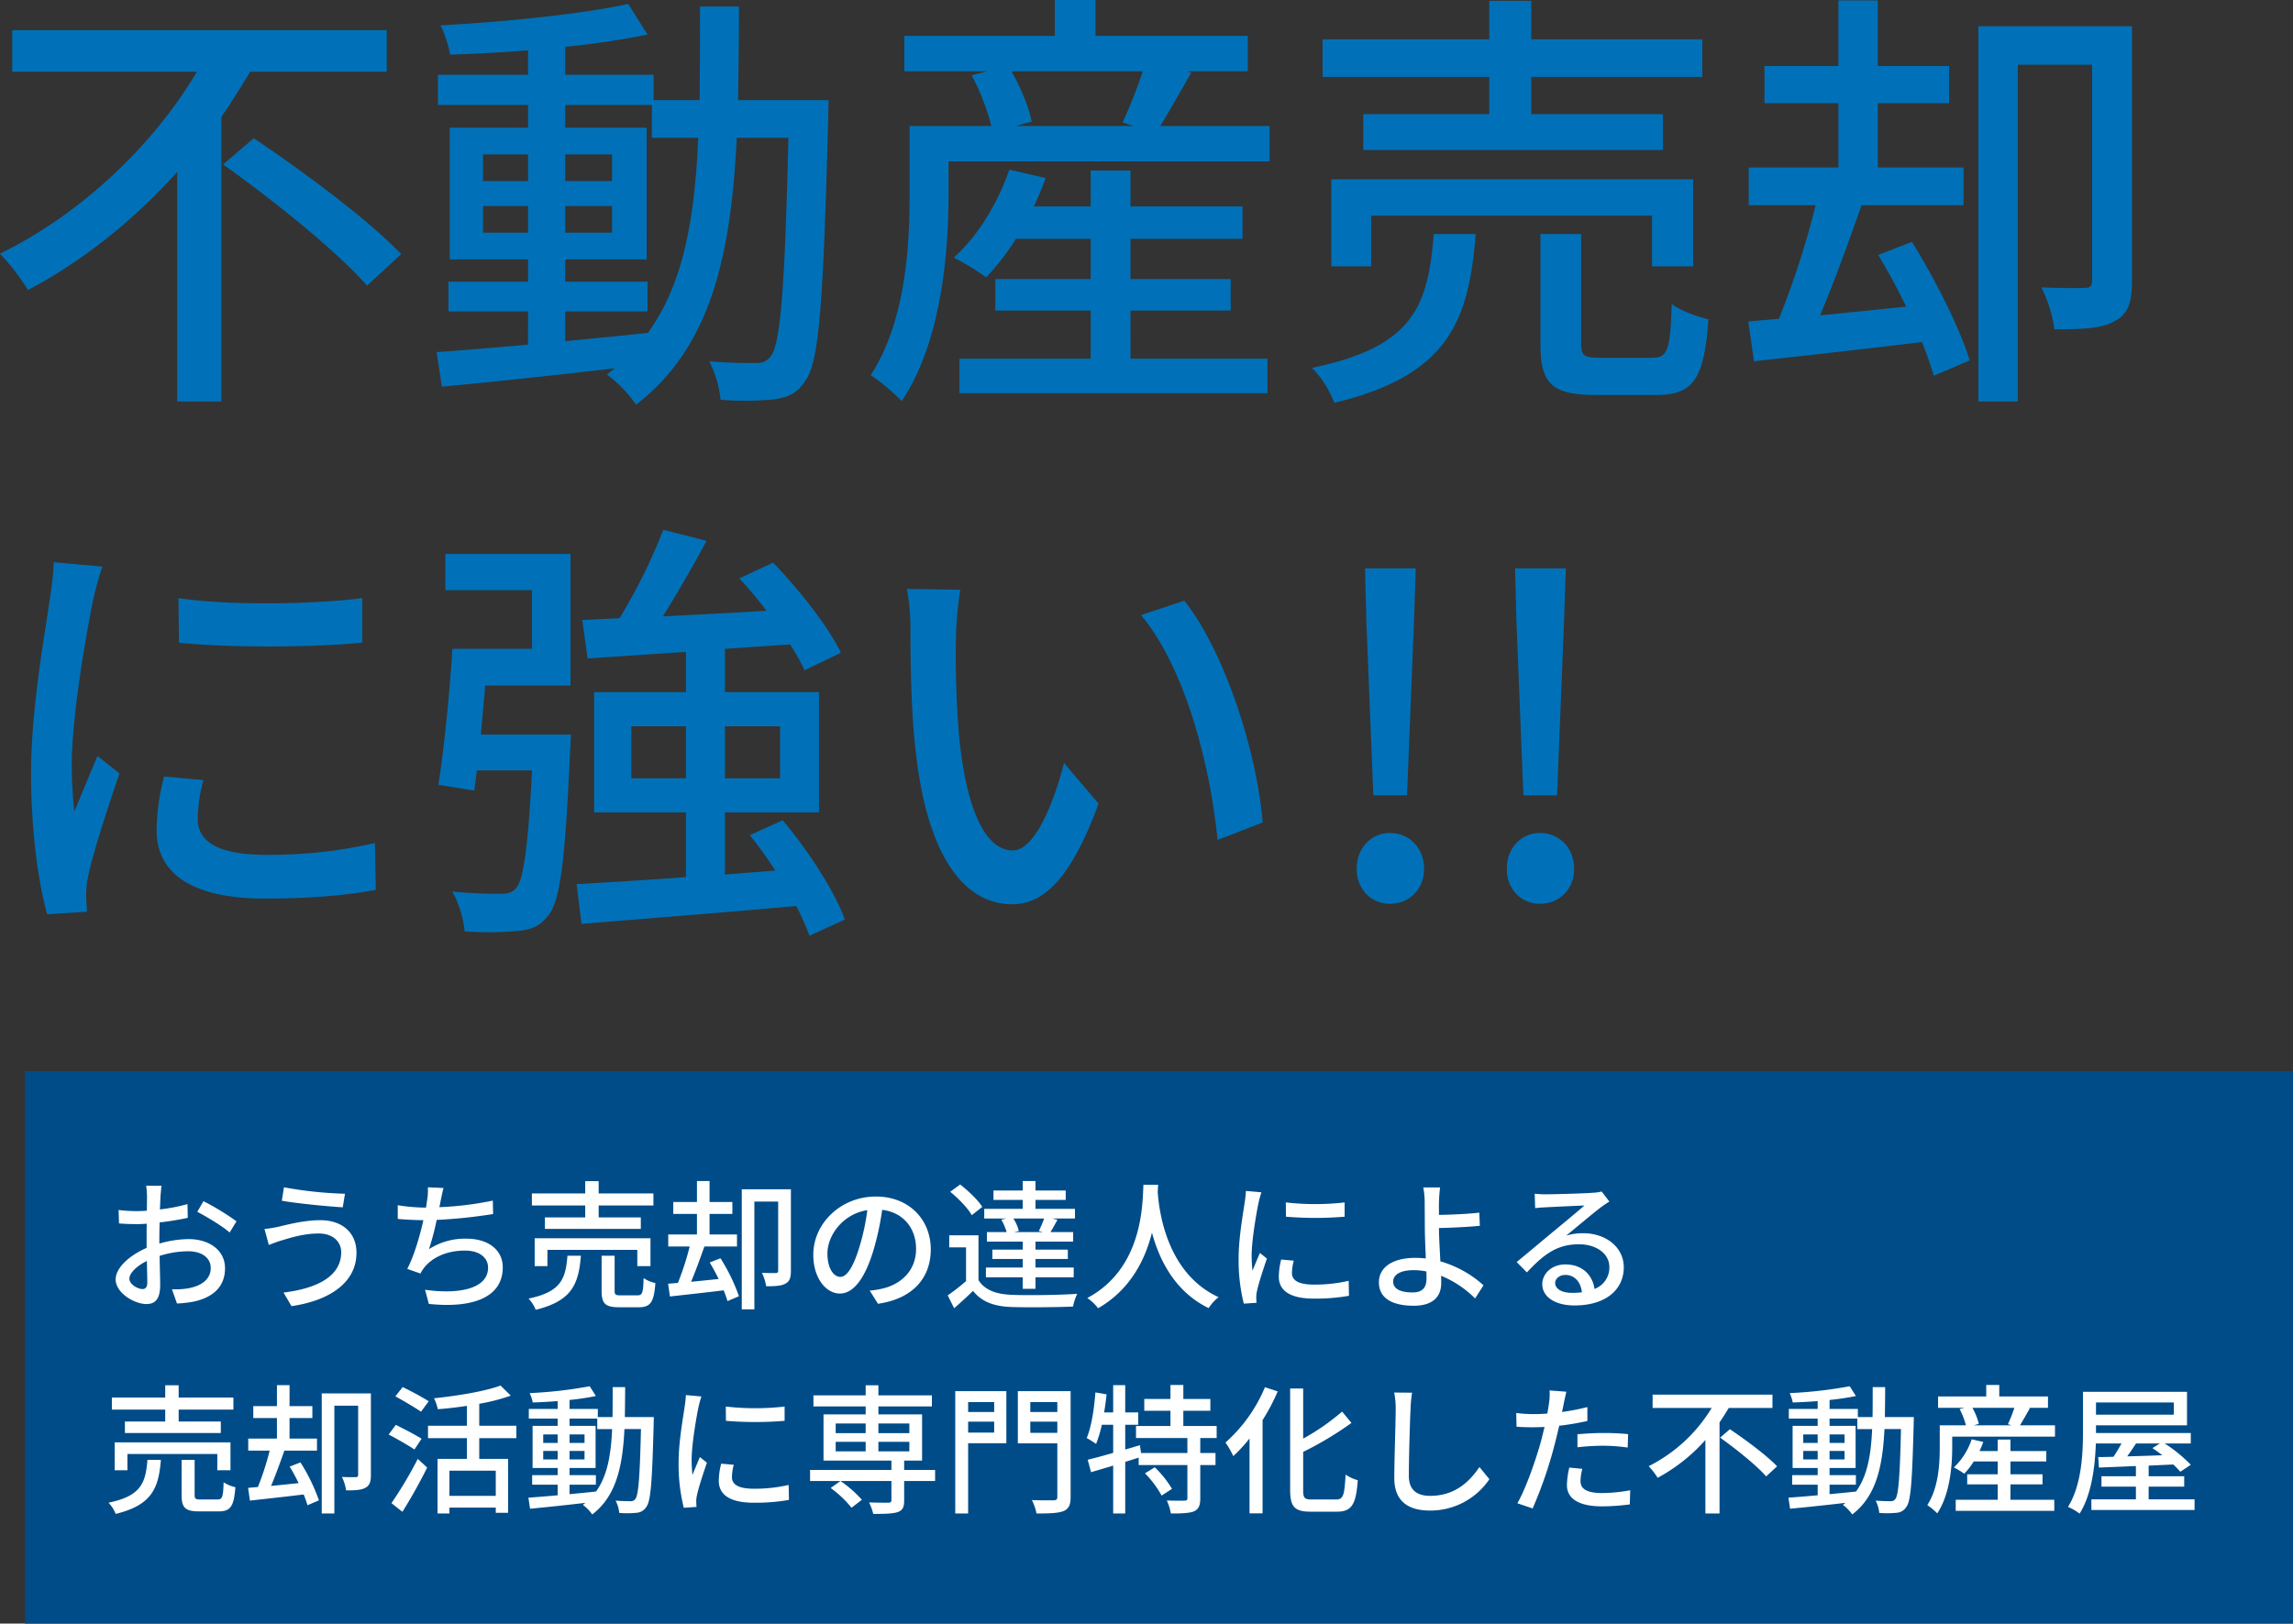
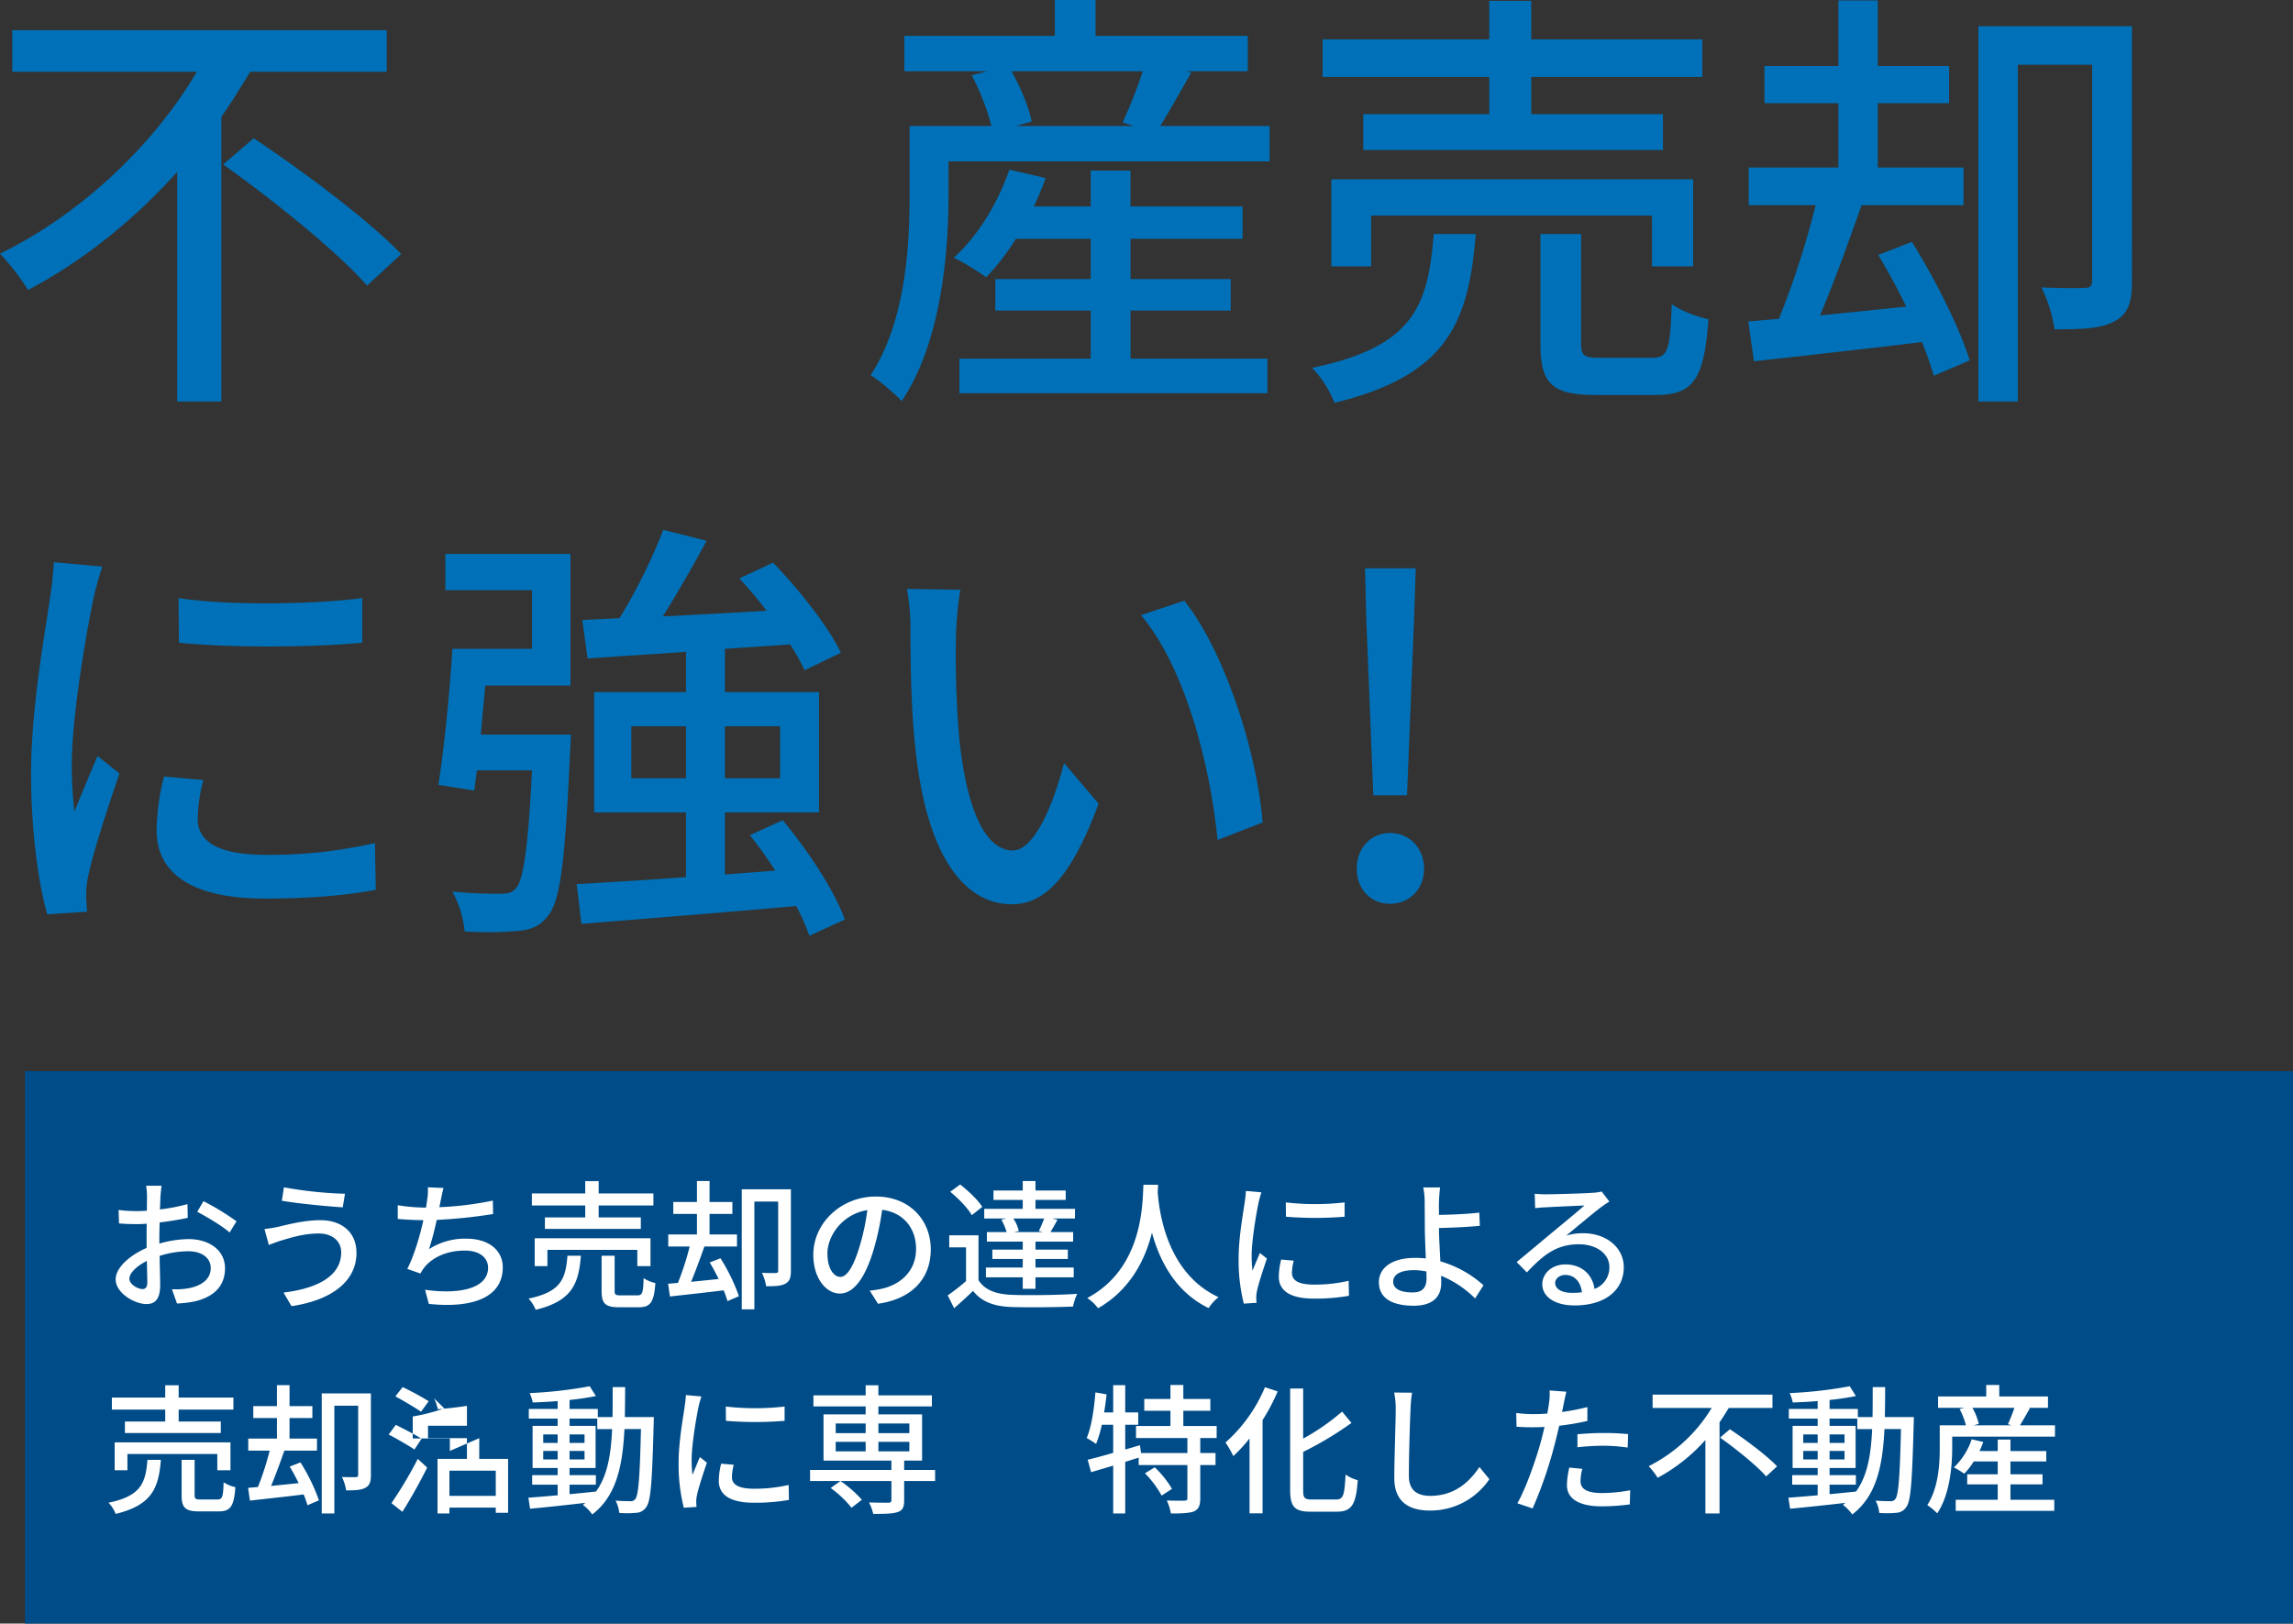
<svg xmlns="http://www.w3.org/2000/svg" width="786.157" height="556.764" viewBox="0 0 786.157 556.764">
  <rect x="0" y="0" width="786.157" height="556.764" fill="#333333" stroke="none" />
  <defs>
    <style>.cls-1{fill:#0071b8;}.cls-2{fill:#004c88;}.cls-3{fill:#fff;}</style>
  </defs>
  <title>アセット 1</title>
  <g id="レイヤー_2" data-name="レイヤー 2">
    <g id="レイヤー_1-2" data-name="レイヤー 1">
      <path class="cls-1" d="M85.797,24.6c-3.15,5.1-6.299,10.35-9.898,15.449v97.646H60.748V58.948C46.35,74.997,28.949,89.247,9.6,99.446A78.507,78.507,0,0,0,0,86.997C28.5,73.047,53.098,49.048,67.498,24.6H4.201v-14.25H132.596v14.25Zm1.199,22.799c16.801,11.249,39.6,28.198,50.549,39.748L125.846,97.946c-10.051-11.55-32.248-29.398-49.348-41.549Z" />
-       <path class="cls-1" d="M284.096,34.349s-.15,4.8-.15,6.45c-1.65,61.947-3,83.246-7.801,89.696-2.85,4.5-5.998,5.699-10.648,6.449a104.969,104.969,0,0,1-18.449.15,36.899,36.899,0,0,0-3.9-13.199c6.9.6,13.049.6,15.75.6,2.549,0,3.9-.45,5.4-2.399,3.299-4.2,4.799-23.249,5.998-74.848H252.596c-1.949,39.898-8.699,71.697-34.498,91.496a46.899,46.899,0,0,0-10.049-10.349,33.418,33.418,0,0,0,2.699-2.101c-21.6,2.55-43.197,4.8-59.248,6.3l-1.799-11.85c8.699-.6,19.498-1.5,31.348-2.55V106.796H153.75V96.597h27.299V88.946H154.201V43.799h26.848V35.999H150.15V25.649h30.898V17.25c-9.148.749-18.299,1.199-26.699,1.499A41.486,41.486,0,0,0,151.051,8.7C173.25,7.5,199.799,4.8,215.398,1.351l6.6,10.499a285.054,285.054,0,0,1-28.199,4.2v9.6h30.299v8.699h15.75c.148-10.199.148-20.849.148-32.099H253.346c0,11.1-.148,21.899-.299,32.099Zm-118.496,27.749h15.449V52.948H165.6Zm15.449,17.699V70.647H165.6v9.149Zm12.75,37.198c9.299-.899,18.898-1.8,28.35-2.85,12.299-16.949,16.049-39.599,17.248-66.897H223.498V35.999H193.799v7.8h27.898V88.946H193.799v7.65h28.199V106.796H193.799Zm16.049-54.897V52.948H193.799v9.149Zm-16.049,8.55v9.149h16.049V70.647Z" />
      <path class="cls-1" d="M435.295,43.198V55.348H325.199v11.55c0,20.1-2.549,50.548-16.049,70.647-2.25-2.4-7.949-7.35-10.65-8.85,12-18.449,13.35-44.099,13.35-61.798V43.198h28.049a81.261,81.261,0,0,0-6.75-17.399l5.4-1.35H310.051V12.3h51.598V0h13.949V12.3h52.197V24.449H406.496l1.949.45c-3.748,6.449-7.498,13.199-10.648,18.299Zm-47.697,79.797h46.947v11.85H328.949V122.995h44.998v-16.499H341.248V95.696h32.699V81.896H348.299a80.46,80.46,0,0,1-10.199,13.2A81.029,81.029,0,0,0,327,88.347c8.25-7.35,15.148-18.749,19.049-30.148l12.449,2.85c-1.199,3.3-2.549,6.6-4.049,9.75h19.498V58.498h13.65v12.3h38.398V81.896H387.598V95.696h34.348v10.8H387.598Zm-40.799-98.546c3.15,5.55,6,12.449,6.9,17.249l-5.4,1.5h40.348l-3.75-1.199a171.226,171.226,0,0,0,6.9-17.55Z" />
      <path class="cls-1" d="M505.949,80.247c-2.4,30.299-9.6,48.448-48.449,57.897a36.333,36.333,0,0,0-7.648-11.999c34.797-7.2,39.748-21.149,41.697-45.898Zm4.648-53.848H453.451V13.5h57.146V.3h14.4V13.5h58.646V26.399H524.998v12.749h45.148v12.3H467.4V39.148h43.197Zm55.799,64.947V73.947H470.1V91.347H456.451V61.498H580.496V91.347Zm0,31.349c5.25,0,6.299-2.25,6.75-18.449,2.85,2.25,8.699,4.35,12.598,5.25-1.498,20.699-5.248,25.948-17.998,25.948H547.047c-15.15,0-18.9-4.05-18.9-17.549V80.247h13.951v37.498c0,4.351,1.049,4.95,6.748,4.95Z" />
      <path class="cls-1" d="M655.498,82.947c7.949,12.749,16.5,29.698,19.799,40.647l-12.299,5.25a121.292,121.292,0,0,0-4.051-11.549c-20.697,2.55-41.697,4.8-57.598,6.6l-1.949-13.649c3.15-.301,6.75-.601,10.5-.9A296.721,296.721,0,0,0,622.5,70.348H599.551V57.448h30.748V35.398H604.951v-12.749h25.348V.15h13.5v22.499h24.449v12.749H643.799v22.05h29.398V70.348H638.25c-4.352,12.299-9.451,26.549-14.25,37.798,9.299-.899,19.35-1.949,29.549-3-3-6.149-6.301-12.299-9.6-17.699ZM730.945,96.296c0,6.9-1.051,11.25-5.85,13.8-4.35,2.55-11.1,2.85-20.699,2.85a48.747,48.747,0,0,0-4.5-14.399c6.75.301,12.9.301,15.15.15,1.648,0,2.248-.75,2.248-2.55V22.199h-25.498V137.694h-13.5V9h52.648Z" />
      <path class="cls-1" d="M31.949,205.699c-2.551,12.3-7.35,40.498-7.35,56.548A148.087,148.087,0,0,0,25.5,278.296c2.549-6.149,5.549-13.499,7.949-19.049l7.5,6c-3.9,11.399-9.15,27.448-10.65,34.948a29.34,29.34,0,0,0-.75,6.899c0,1.5.15,3.75.301,5.55l-13.65.9c-3-10.5-5.549-28.199-5.549-48.448,0-22.349,4.799-47.848,6.449-59.848a108.764,108.764,0,0,0,1.35-12.449l16.65,1.5A107.289,107.289,0,0,0,31.949,205.699Zm35.848,75.147c0,6.749,5.25,12.299,23.4,12.299a161.075,161.075,0,0,0,37.348-4.05l.301,16.05c-9.449,1.8-21.9,3-37.949,3-25.498,0-37.197-8.85-37.197-23.399a76.02,76.02,0,0,1,2.549-18.449l13.5,1.2A52.121,52.121,0,0,0,67.797,280.847Zm56.398-75.747v15.299c-17.1,1.65-45.447,1.8-62.848,0l-.15-15.299C78.447,207.799,108.596,207.199,124.195,205.1Z" />
      <path class="cls-1" d="M195.748,251.897s-.148,4.05-.299,5.85c-1.65,36.898-3.301,51.448-7.65,56.397-2.85,3.601-5.699,4.65-10.199,5.101a118.718,118.718,0,0,1-18.299.149,35.992,35.992,0,0,0-4.201-13.649,155.97,155.97,0,0,0,16.35.75c2.551,0,4.051-.3,5.4-1.8,2.549-2.7,4.199-13.499,5.549-40.498H163.5l-.9,6.899-12.299-1.95c1.949-12.149,3.9-31.799,4.799-46.647h27.299V202.399H152.701V189.95h42.898v45.147h-29.25c-.449,5.55-1.049,11.4-1.5,16.8Zm81.748,68.998a79.454,79.454,0,0,0-4.5-10.2c-26.549,2.399-54.148,4.499-73.648,6.149l-1.648-13.649c10.199-.6,23.248-1.35,37.498-2.399V278.597H203.699v-41.249h31.498V223.549l-33.748,2.25-1.801-13.2,12.75-.6a189.44,189.44,0,0,0,14.998-30.299l14.85,3.75c-4.648,8.699-10.049,17.999-14.998,25.949,11.1-.601,23.248-1.2,35.549-1.95a139.567,139.567,0,0,0-9.301-11.1l11.551-5.399c8.998,9.299,19.049,22.049,23.248,30.898l-12.449,6a69.231,69.231,0,0,0-4.949-8.85l-22.35,1.5v14.849h32.248v41.249h-32.248v21.299l17.248-1.35a147.003,147.003,0,0,0-8.699-12.15l11.25-5.1c8.699,10.35,17.85,24.299,21.299,34.049Zm-42.299-53.999V249.048h-18.75v17.849Zm13.35-17.849v17.849h18.898V249.048Z" />
      <path class="cls-1" d="M327.75,218.449a336.01,336.01,0,0,0,1.049,33.748c2.25,23.549,8.4,39.448,18.449,39.448,7.5,0,14.1-16.349,17.551-29.998l11.85,13.949c-9.451,25.648-18.75,34.498-29.699,34.498-15.15,0-29.1-14.399-33.148-53.848-1.5-13.199-1.65-31.198-1.65-40.198a76.705,76.705,0,0,0-1.201-14.1l18.301.3A122.802,122.802,0,0,0,327.75,218.449ZM432.895,282.046l-15.449,6c-2.549-25.799-11.1-59.098-26.248-77.097l14.85-4.95C419.846,223.398,430.945,257.747,432.895,282.046Z" />
      <path class="cls-1" d="M465.15,297.945c0-7.199,4.949-12.299,11.4-12.299,6.6,0,11.699,5.1,11.699,12.299,0,7.05-5.1,12-11.699,12C470.1,309.945,465.15,304.995,465.15,297.945Zm3.299-85.196L468,194.899h17.4l-.602,17.85-2.398,59.997H470.85Z" />
-       <path class="cls-1" d="M516.598,297.945c0-7.199,4.951-12.299,11.4-12.299,6.6,0,11.699,5.1,11.699,12.299,0,7.05-5.1,12-11.699,12C521.549,309.945,516.598,304.995,516.598,297.945Zm3.301-85.196-.449-17.85h17.398l-.6,17.85-2.4,59.997H522.299Z" />
      <rect class="cls-2" x="8.549" y="367.333" width="777.608" height="189.431" />
      <path class="cls-3" d="M55.016,410.326c-.048,1.152-.097,2.688-.192,4.417a60.318,60.318,0,0,0,9.457-1.824l.096,4.704c-2.784.624-6.336,1.2-9.648,1.584-.048,1.92-.097,3.841-.097,5.568v1.681a37.473,37.473,0,0,1,9.985-1.536c7.152,0,12.529,3.84,12.529,9.984,0,5.713-3.312,9.697-10.369,11.377a37.342,37.342,0,0,1-6.097.721L58.951,442.105a25.342,25.342,0,0,0,5.761-.336c4.032-.769,7.537-2.881,7.537-6.913,0-3.696-3.312-5.761-7.681-5.761a32.483,32.483,0,0,0-9.841,1.584c.048,3.984.191,8.018.191,9.938,0,5.088-1.872,6.576-4.704,6.576-4.177,0-10.561-3.84-10.561-8.448,0-4.081,4.944-8.353,10.608-10.801v-2.977c0-1.681,0-3.505.048-5.328q-1.8.144-3.168.144c-2.928,0-4.752-.096-6.337-.24l-.144-4.608a48.51,48.51,0,0,0,6.385.384q1.512,0,3.312-.144c0-2.16.048-3.889.048-4.752a31.308,31.308,0,0,0-.288-3.793h5.28C55.255,407.541,55.111,409.173,55.016,410.326Zm-6.145,31.731c.96,0,1.632-.624,1.632-2.209,0-1.536-.096-4.32-.144-7.44-3.505,1.729-6.001,4.177-6.001,6.097S47.238,442.057,48.871,442.057ZM81.082,418.823l-2.353,3.84c-2.305-2.111-8.064-5.521-11.089-7.104l2.112-3.648A86.051,86.051,0,0,1,81.082,418.823Z" />
      <path class="cls-3" d="M109.304,423c-5.473,0-10.177,1.632-12.865,2.399-1.439.433-3.024,1.057-4.272,1.536l-1.487-5.473a42.431,42.431,0,0,0,4.752-.768c3.456-.816,8.881-2.256,14.449-2.256,7.152,0,12.337,4.032,12.337,11.185,0,10.321-9.408,16.417-22.273,18.29L97.207,443.256c11.761-1.439,19.777-5.712,19.777-13.825C116.984,425.735,114.057,423,109.304,423Zm8.977-13.634-.768,4.656c-5.425-.336-15.409-1.296-20.882-2.256l.72-4.608A136.141,136.141,0,0,0,118.28,409.366Z" />
      <path class="cls-3" d="M151.063,411.814q-.144.936-.433,2.16a111.882,111.882,0,0,0,18.338-2.256l.096,4.608a176.251,176.251,0,0,1-19.346,2.016,93.051,93.051,0,0,1-2.64,10.033,22.675,22.675,0,0,1,12.817-3.601c7.681,0,12.48,3.984,12.48,9.841,0,10.321-10.32,14.113-25.346,12.529l-1.297-4.849c10.897,1.584,21.603-.048,21.603-7.584,0-3.265-2.736-5.856-7.969-5.856-5.616,0-10.753,1.968-13.825,5.712a13.941,13.941,0,0,0-1.393,2.16l-4.512-1.584c2.399-4.656,4.32-11.329,5.521-16.705-3.169-.049-6.145-.192-8.785-.433v-4.704a60.731,60.731,0,0,0,9.457.816h.24c.144-1.009.288-1.921.384-2.641a19.69,19.69,0,0,0,.24-4.32l5.376.24C151.64,408.837,151.399,410.422,151.063,411.814Z" />
      <path class="cls-3" d="M199.159,430.631c-.768,9.697-3.072,15.506-15.505,18.53a11.646,11.646,0,0,0-2.448-3.841c11.137-2.304,12.721-6.769,13.345-14.689Zm1.488-17.233h-18.29V409.27h18.29v-4.225h4.608V409.27h18.77V413.398H205.256V417.479h14.449v3.936H186.822V417.479h13.825Zm17.857,20.786v-5.568H187.687v5.568h-4.368v-9.553h39.699v9.553Zm0,10.033c1.681,0,2.017-.721,2.16-5.905a12.127,12.127,0,0,0,4.032,1.681c-.479,6.624-1.68,8.305-5.76,8.305h-6.625c-4.849,0-6.049-1.296-6.049-5.616v-12.05h4.465v12.001c0,1.393.336,1.585,2.16,1.585Z" />
      <path class="cls-3" d="M247.016,431.496a64.23,64.23,0,0,1,6.336,13.01l-3.936,1.68a38.802,38.802,0,0,0-1.297-3.696c-6.624.816-13.345,1.536-18.434,2.112l-.624-4.368c1.009-.097,2.16-.192,3.36-.288a94.937,94.937,0,0,0,4.032-12.481h-7.345v-4.128h9.841v-7.057h-8.112v-4.081h8.112v-7.2h4.321v7.2h7.824v4.081h-7.824v7.057h9.408v4.128H241.495c-1.393,3.937-3.024,8.497-4.561,12.097,2.977-.288,6.192-.624,9.457-.96-.96-1.968-2.017-3.937-3.072-5.664Zm24.146,4.272c0,2.208-.336,3.601-1.872,4.416-1.392.816-3.552.912-6.624.912a15.62,15.62,0,0,0-1.44-4.608c2.16.097,4.128.097,4.849.049.527,0,.72-.24.72-.816v-23.666h-8.16v36.963h-4.321v-41.188h16.85Z" />
      <path class="cls-3" d="M301.016,447.097l-2.832-4.513a29.609,29.609,0,0,0,4.272-.672c6.145-1.392,11.617-5.904,11.617-13.633,0-6.961-4.225-12.481-11.617-13.394a95.644,95.644,0,0,1-2.88,13.489c-2.881,9.793-6.865,15.218-11.617,15.218-4.753,0-9.121-5.281-9.121-13.298,0-10.753,9.409-19.97,21.458-19.97,11.521,0,18.817,8.064,18.817,18.098C319.113,438.504,312.681,445.416,301.016,447.097Zm-12.913-9.217c2.16,0,4.417-3.12,6.625-10.513a76.446,76.446,0,0,0,2.64-12.386c-8.641,1.393-13.681,8.881-13.681,14.834C283.687,435.336,286.038,437.88,288.103,437.88Z" />
      <path class="cls-3" d="M335.479,438.985c2.064,3.312,5.856,4.8,11.186,5.04,5.424.24,16.561.096,22.657-.336a19.434,19.434,0,0,0-1.439,4.368c-5.521.24-15.697.336-21.267.145-5.952-.24-10.08-1.824-13.009-5.521-2.017,1.968-4.128,3.888-6.48,5.952l-2.208-4.416a66.402,66.402,0,0,0,6.288-4.896V427.751h-5.761v-4.128h10.033Zm-2.304-22.274c-1.345-2.4-4.561-5.713-7.393-8.017l3.408-2.496c2.784,2.16,6.145,5.328,7.584,7.681Zm11.856,1.152h-7.584v-3.312h13.201V411.478H340.615v-3.216h10.033v-3.265h4.368v3.265h10.368V411.478H355.017v3.072h13.537v3.312h-7.776l1.775.432c-.864,1.584-1.68,3.072-2.4,4.225h7.777v3.265H355.017V428.519h11.089v3.217H355.017v2.928h13.104v3.36H355.017v3.937h-4.368v-3.937h-12.626v-3.36h12.626v-2.928h-10.417V428.519h10.417v-2.735H338.359V422.519h6.769a20.1,20.1,0,0,0-1.824-4.272Zm11.137,4.272c.625-1.248,1.345-2.977,1.824-4.272H347.432a13.664,13.664,0,0,1,1.872,4.272l-1.68.384h9.937Z" />
      <path class="cls-3" d="M397.063,406.293c-.048.672-.048,1.488-.144,2.353.432,6.385,2.928,27.938,20.882,36.195a14.439,14.439,0,0,0-3.408,3.744c-11.617-5.617-16.945-16.609-19.442-25.874-2.304,9.168-7.344,19.537-18.481,25.922a15.254,15.254,0,0,0-3.696-3.504c19.202-10.226,18.914-32.499,19.25-38.836Z" />
      <path class="cls-3" d="M431.479,412.534c-.816,3.937-2.352,12.962-2.352,18.098a47.519,47.519,0,0,0,.287,5.137c.816-1.968,1.776-4.32,2.545-6.097l2.4,1.92c-1.249,3.648-2.929,8.785-3.409,11.186a9.357,9.357,0,0,0-.239,2.208c0,.48.048,1.2.096,1.776l-4.368.288a61.011,61.011,0,0,1-1.776-15.506c0-7.152,1.536-15.313,2.064-19.153a35.006,35.006,0,0,0,.432-3.984l5.328.48A34.519,34.519,0,0,0,431.479,412.534Zm11.473,24.051c0,2.16,1.681,3.937,7.489,3.937a51.548,51.548,0,0,0,11.953-1.297l.096,5.137a65.854,65.854,0,0,1-12.145.96c-8.161,0-11.905-2.832-11.905-7.488a24.344,24.344,0,0,1,.815-5.904l4.321.384A16.656,16.656,0,0,0,442.951,436.584ZM461.001,412.342v4.896a122.405,122.405,0,0,1-20.113,0l-.048-4.896A88.457,88.457,0,0,0,461.001,412.342Z" />
      <path class="cls-3" d="M493.352,412.39c-.048,1.2,0,2.688,0,4.225,3.841-.048,9.697-.288,13.825-.769l.192,4.513c-4.177.432-10.129.672-14.018.768,0,3.072.288,7.489.48,11.426a37.369,37.369,0,0,1,14.785,8.208l-2.88,4.513a35.185,35.185,0,0,0-11.665-7.776c.048.96.048,1.824.048,2.544,0,4.08-2.305,7.729-9.409,7.729-6.721,0-11.953-2.16-11.953-8.064,0-4.656,4.032-8.353,12.529-8.353,1.2,0,2.4.096,3.553.191-.145-3.792-.336-8.064-.336-10.801,0-2.832-.049-6.288-.049-8.353a27.148,27.148,0,0,0-.479-5.185h5.761A51.011,51.011,0,0,0,493.352,412.39ZM484.279,443.209c3.312,0,4.8-1.536,4.8-4.8,0-.624,0-1.44-.048-2.4a22.088,22.088,0,0,0-4.368-.433c-4.464,0-7.009,1.488-7.009,3.937C477.654,442.008,480.199,443.209,484.279,443.209Z" />
      <path class="cls-3" d="M530.022,409.558c2.497,0,13.441-.288,16.034-.528a14.341,14.341,0,0,0,3.072-.432l2.64,3.456c-1.008.624-2.016,1.296-3.024,2.064-2.448,1.824-8.353,6.816-11.761,9.601a19.885,19.885,0,0,1,5.761-.816c8.017,0,13.969,4.944,13.969,11.665,0,7.633-6.097,13.105-16.897,13.105-6.624,0-11.041-2.929-11.041-7.297,0-3.553,3.169-6.769,7.921-6.769,5.953,0,9.361,3.841,9.985,8.4a7.798,7.798,0,0,0,5.088-7.536c0-4.513-4.416-7.776-10.417-7.776-7.681,0-12.192,3.6-17.857,9.648l-3.504-3.553c3.744-3.072,9.744-8.112,12.577-10.465,2.688-2.208,8.257-6.816,10.656-8.929-2.544.097-10.849.48-13.345.624-1.2.048-2.448.145-3.553.288l-.144-4.944A34.744,34.744,0,0,0,530.022,409.558Zm8.929,33.795a25.508,25.508,0,0,0,3.409-.192c-.385-3.504-2.497-5.952-5.665-5.952-2.016,0-3.504,1.296-3.504,2.736C533.191,442.057,535.543,443.353,538.951,443.353Z" />
      <path class="cls-3" d="M55.159,500.631c-.768,9.697-3.072,15.506-15.505,18.53a11.646,11.646,0,0,0-2.448-3.841c11.137-2.304,12.721-6.769,13.345-14.689Zm1.488-17.233h-18.29V479.27h18.29v-4.225h4.608V479.27H80.025V483.398H61.256V487.479H75.705v3.936H42.822V487.479H56.647Zm17.857,20.786v-5.568H43.687v5.568H39.318v-9.553H79.018v9.553Zm0,10.033c1.681,0,2.017-.721,2.16-5.905a12.127,12.127,0,0,0,4.032,1.681c-.479,6.624-1.68,8.305-5.76,8.305h-6.625c-4.849,0-6.049-1.296-6.049-5.616v-12.05h4.465v12.001c0,1.393.336,1.585,2.16,1.585Z" />
      <path class="cls-3" d="M103.016,501.496a64.23,64.23,0,0,1,6.336,13.01l-3.936,1.68a38.802,38.802,0,0,0-1.297-3.696c-6.624.816-13.345,1.536-18.434,2.112l-.624-4.368c1.009-.097,2.16-.192,3.36-.288a94.937,94.937,0,0,0,4.032-12.481H85.109v-4.128H94.95v-7.057H86.838v-4.081H94.95v-7.2h4.321v7.2h7.824v4.081H99.271v7.057h9.408v4.128H97.495c-1.393,3.937-3.024,8.497-4.561,12.097,2.977-.288,6.192-.624,9.457-.96-.96-1.968-2.017-3.937-3.072-5.664Zm24.146,4.272c0,2.208-.336,3.601-1.872,4.416-1.392.816-3.552.912-6.624.912a15.62,15.62,0,0,0-1.44-4.608c2.16.097,4.128.097,4.849.049.527,0,.72-.24.72-.816v-23.666h-8.16v36.963h-4.321v-41.188h16.85Z" />
-       <path class="cls-3" d="M142.087,497.08c-1.969-1.345-5.953-3.648-8.833-5.137l2.448-3.312c2.736,1.345,6.816,3.457,8.833,4.753Zm-7.873,18.386a142.415,142.415,0,0,0,9.024-15.17l3.217,2.977c-2.448,4.944-5.665,10.705-8.497,15.169Zm10.129-31.347c-1.968-1.393-5.952-3.696-8.785-5.281l2.497-3.168a99.782,99.782,0,0,1,8.929,4.849Zm19.97,9.072v7.104h9.889v18.481h-4.225v-1.775H154.088v2.016h-4.081V500.295h10.081v-7.104H146.743v-4.272h13.345v-6.816c-3.36.528-6.816.912-9.984,1.152a15.757,15.757,0,0,0-1.297-3.744c8.209-.864,17.522-2.4,22.803-4.369l3.504,3.457a64.269,64.269,0,0,1-10.801,2.784v7.536h12.721v4.272Zm5.664,11.137H154.088v8.641h15.889Z" />
+       <path class="cls-3" d="M142.087,497.08c-1.969-1.345-5.953-3.648-8.833-5.137l2.448-3.312c2.736,1.345,6.816,3.457,8.833,4.753Zm-7.873,18.386a142.415,142.415,0,0,0,9.024-15.17l3.217,2.977c-2.448,4.944-5.665,10.705-8.497,15.169Zm10.129-31.347c-1.968-1.393-5.952-3.696-8.785-5.281l2.497-3.168a99.782,99.782,0,0,1,8.929,4.849Zm19.97,9.072v7.104h9.889v18.481h-4.225v-1.775H154.088v2.016h-4.081V500.295h10.081v-7.104H146.743v-4.272h13.345v-6.816c-3.36.528-6.816.912-9.984,1.152a15.757,15.757,0,0,0-1.297-3.744l3.504,3.457a64.269,64.269,0,0,1-10.801,2.784v7.536h12.721v4.272Zm5.664,11.137H154.088v8.641h15.889Z" />
      <path class="cls-3" d="M224.17,485.943s-.049,1.536-.049,2.063c-.527,19.826-.96,26.643-2.496,28.707a4.24,4.24,0,0,1-3.408,2.063,33.616,33.616,0,0,1-5.904.049,11.801,11.801,0,0,0-1.248-4.225c2.208.191,4.176.191,5.04.191a1.819,1.819,0,0,0,1.729-.768c1.056-1.344,1.536-7.44,1.92-23.954h-5.664c-.624,12.77-2.784,22.946-11.041,29.282a15.016,15.016,0,0,0-3.217-3.312,10.363,10.363,0,0,0,.864-.672c-6.912.816-13.825,1.536-18.962,2.017l-.575-3.792c2.784-.192,6.24-.48,10.032-.816v-3.648H182.454v-3.265h8.736v-2.448h-8.593V488.966h8.593v-2.496h-9.889v-3.312h9.889v-2.688c-2.928.24-5.856.384-8.545.479a13.283,13.283,0,0,0-1.056-3.216,149.22,149.22,0,0,0,20.594-2.353l2.112,3.36a91.207,91.207,0,0,1-9.024,1.344v3.072h9.696v2.785h5.04c.049-3.265.049-6.673.049-10.273h4.272c0,3.553-.049,7.009-.097,10.273Zm-37.924,8.88h4.944V491.895h-4.944Zm4.944,5.665v-2.929h-4.944v2.929Zm4.081,11.905c2.976-.288,6.048-.576,9.072-.912,3.937-5.425,5.137-12.674,5.521-21.41h-5.089v-3.601h-9.504v2.496h8.929v14.449h-8.929v2.448h9.024v3.265h-9.024Zm5.136-17.57V491.895h-5.136v2.928Zm-5.136,2.736v2.929h5.136v-2.929Z" />
      <path class="cls-3" d="M239.479,482.534c-.816,3.937-2.352,12.962-2.352,18.098a47.519,47.519,0,0,0,.287,5.137c.816-1.968,1.776-4.32,2.545-6.097l2.4,1.92c-1.249,3.648-2.929,8.785-3.409,11.186a9.357,9.357,0,0,0-.239,2.208c0,.48.048,1.2.096,1.776l-4.368.288a61.011,61.011,0,0,1-1.776-15.506c0-7.152,1.536-15.313,2.064-19.153a35.006,35.006,0,0,0,.432-3.984l5.328.48A34.519,34.519,0,0,0,239.479,482.534Zm11.473,24.051c0,2.16,1.681,3.937,7.489,3.937a51.548,51.548,0,0,0,11.953-1.297l.096,5.137a65.854,65.854,0,0,1-12.145.96c-8.161,0-11.905-2.832-11.905-7.488a24.344,24.344,0,0,1,.815-5.904l4.321.384A16.656,16.656,0,0,0,250.951,506.584ZM269.001,482.342v4.896a122.405,122.405,0,0,1-20.113,0l-.048-4.896A88.457,88.457,0,0,0,269.001,482.342Z" />
      <path class="cls-3" d="M320.602,507.88H309.992v6.673c0,2.256-.479,3.36-2.208,3.984-1.776.575-4.464.624-8.4.624a16.862,16.862,0,0,0-1.44-3.937c2.881.096,5.856.096,6.673.096.768-.048,1.008-.24,1.008-.912v-6.528H277.733v-3.792H305.624v-3.217H282.342V485.031H296.791v-2.736H278.886v-3.793H296.791v-3.456h4.369v3.456h18.337v3.793H301.16v2.736h14.977v15.841h-6.145v3.217h10.609Zm-28.658,9.169a36.2,36.2,0,0,0-7.153-6.769l3.36-2.4a39.746,39.746,0,0,1,7.345,6.433Zm-5.425-25.587H296.791v-3.312H286.519Zm0,6.241H296.791V494.439H286.519Zm14.642-9.553v3.312h10.608v-3.312Zm10.608,6.288H301.16v3.265h10.608Z" />
-       <path class="cls-3" d="M345.031,494.919H331.927v24.098h-4.417V477.062h17.521Zm-13.104-14.113v3.408h8.929v-3.408Zm8.929,10.465v-3.744h-8.929V491.271Zm26.21,22.034c0,2.784-.624,4.128-2.448,4.896-1.872.72-4.801.815-9.265.815a15.954,15.954,0,0,0-1.584-4.608c3.168.145,6.528.097,7.488.097.96-.049,1.248-.337,1.248-1.2V494.967H348.968V477.062h18.098Zm-13.825-32.499v3.408h9.265v-3.408Zm9.265,10.561v-3.84h-9.265v3.84Z" />
      <path class="cls-3" d="M411.513,493.143v5.137h5.232v4.128H411.513v11.425c0,2.4-.527,3.696-2.16,4.465-1.68.624-4.32.72-7.92.72a17.758,17.758,0,0,0-1.393-4.464c2.688.096,5.28.096,6.049.048.768,0,1.008-.192,1.008-.864V502.408H390.392v-2.544l-4.608,1.44v17.713h-4.129v-16.417c-2.736.815-5.328,1.584-7.584,2.256L372.918,500.584c2.4-.576,5.424-1.392,8.736-2.352v-9.649h-3.888a41.577,41.577,0,0,1-1.969,6.577,33.77,33.77,0,0,0-3.216-2.017c1.632-3.889,2.544-9.937,2.976-15.649l3.841.672c-.24,2.064-.48,4.177-.864,6.192h3.12v-9.36h4.129v9.36h4.464v4.225H385.783v8.497l5.04-1.488.384,2.688h15.89v-5.137H389.479v-4.128h11.809v-5.232h-8.977v-4.033h8.977v-4.8h4.417v4.8h9.265v4.033h-9.265v5.232h11.425v4.128Zm-15.601,10.033a34.345,34.345,0,0,1,5.904,7.393l-3.553,2.304a34.665,34.665,0,0,0-5.712-7.633Z" />
      <path class="cls-3" d="M438.056,477.158a69.008,69.008,0,0,1-5.185,9.841v31.971h-4.465V493.287a52.65,52.65,0,0,1-5.568,6.049,30.655,30.655,0,0,0-2.688-4.656,52.15,52.15,0,0,0,13.537-18.962Zm20.065,37.06c2.496,0,2.832-1.681,3.216-8.545a13.164,13.164,0,0,0,4.177,1.92c-.576,7.969-1.872,10.801-7.104,10.801h-9.073c-5.424,0-7.009-1.632-7.009-7.44V476.15H446.792v17.186a76.081,76.081,0,0,0,13.345-9.266l3.217,3.889A116.251,116.251,0,0,1,446.792,497.895v13.105c0,2.736.48,3.217,2.977,3.217Z" />
      <path class="cls-3" d="M483.607,483.11c-.24,5.329-.576,16.418-.576,23.042,0,5.089,3.12,6.816,7.296,6.816,8.401,0,13.441-4.752,16.897-9.889l3.409,4.177a24.379,24.379,0,0,1-20.402,10.753c-7.297,0-12.193-3.12-12.193-11.089,0-6.816.48-19.202.48-23.811a27.786,27.786,0,0,0-.528-5.568l6.145.048A43.754,43.754,0,0,0,483.607,483.11Z" />
      <path class="cls-3" d="M536.119,481.382c-.144.815-.336,1.775-.576,2.832a83.946,83.946,0,0,0,8.689-1.681v4.753a86.035,86.035,0,0,1-9.649,1.632c-.479,2.064-1.008,4.272-1.536,6.289a145.008,145.008,0,0,1-7.584,22.082l-5.232-1.776c2.832-4.896,6.336-14.785,8.16-21.506.384-1.488.769-3.072,1.152-4.656-1.393.048-2.688.096-3.889.096-2.208,0-3.984-.048-5.712-.192l-.097-4.704a45.223,45.223,0,0,0,5.856.384c1.488,0,3.121-.048,4.801-.191.24-1.44.48-2.688.576-3.601a19.646,19.646,0,0,0,.192-4.32l5.76.432C536.743,478.454,536.312,480.422,536.119,481.382Zm5.761,26.498c0,2.16,1.296,4.128,7.44,4.128a54.243,54.243,0,0,0,9.602-.96l-.145,4.849a74.145,74.145,0,0,1-9.505.672c-7.824,0-12.049-2.544-12.049-7.297a28.171,28.171,0,0,1,.816-6l4.464.432A17.639,17.639,0,0,0,541.88,507.88Zm7.921-16.466a81.341,81.341,0,0,1,8.4.385l-.144,4.608a60.679,60.679,0,0,0-8.161-.624,80.792,80.792,0,0,0-9.072.527v-4.464C543.416,491.607,546.729,491.415,549.801,491.415Z" />
      <path class="cls-3" d="M592.712,482.822c-1.008,1.633-2.016,3.312-3.168,4.944v31.251h-4.849V493.815a59.728,59.728,0,0,1-16.369,12.961,25.105,25.105,0,0,0-3.072-3.984,53.153,53.153,0,0,0,21.602-19.97H566.598v-4.56h41.092v4.56Zm.384,7.297c5.377,3.601,12.674,9.025,16.178,12.722l-3.744,3.456c-3.217-3.696-10.321-9.409-15.793-13.297Z" />
      <path class="cls-3" d="M656.17,485.943s-.049,1.536-.049,2.063c-.527,19.826-.96,26.643-2.496,28.707a4.24,4.24,0,0,1-3.408,2.063,33.616,33.616,0,0,1-5.904.049,11.801,11.801,0,0,0-1.248-4.225c2.208.191,4.176.191,5.04.191a1.819,1.819,0,0,0,1.729-.768c1.056-1.344,1.536-7.44,1.92-23.954h-5.664c-.624,12.77-2.784,22.946-11.041,29.282a15.016,15.016,0,0,0-3.217-3.312,10.363,10.363,0,0,0,.864-.672c-6.912.816-13.825,1.536-18.962,2.017l-.575-3.792c2.784-.192,6.24-.48,10.032-.816v-3.648H614.454v-3.265h8.736v-2.448h-8.593V488.966h8.593v-2.496h-9.889v-3.312h9.889v-2.688c-2.928.24-5.856.384-8.545.479a13.283,13.283,0,0,0-1.056-3.216,149.22,149.22,0,0,0,20.594-2.353l2.112,3.36a91.207,91.207,0,0,1-9.024,1.344v3.072h9.696v2.785h5.04c.049-3.265.049-6.673.049-10.273h4.272c0,3.553-.049,7.009-.097,10.273Zm-37.924,8.88h4.944V491.895h-4.944Zm4.944,5.665v-2.929h-4.944v2.929Zm4.081,11.905c2.976-.288,6.048-.576,9.072-.912,3.937-5.425,5.137-12.674,5.521-21.41h-5.089v-3.601h-9.504v2.496h8.929v14.449h-8.929v2.448h9.024v3.265h-9.024Zm5.136-17.57V491.895h-5.136v2.928Zm-5.136,2.736v2.929h5.136v-2.929Z" />
      <path class="cls-3" d="M704.554,488.775v3.888H669.318v3.696c0,6.433-.816,16.178-5.137,22.61a20.905,20.905,0,0,0-3.408-2.832c3.841-5.904,4.272-14.113,4.272-19.778v-7.584h8.977a26,26,0,0,0-2.16-5.568l1.729-.433h-9.121v-3.888H680.983v-3.937h4.465v3.937h16.705v3.888h-6.816l.624.145c-1.2,2.063-2.4,4.224-3.408,5.856ZM689.288,514.313h15.025v3.792H670.519v-3.792h14.401v-5.28H674.455v-3.457h10.465v-4.416h-8.209a25.771,25.771,0,0,1-3.264,4.225,25.884,25.884,0,0,0-3.553-2.16,23.568,23.568,0,0,0,6.097-9.649l3.984.912c-.384,1.057-.816,2.112-1.296,3.12h6.24v-3.936h4.368v3.936h12.289v3.553H689.288v4.416h10.993v3.457H689.288Zm-13.057-31.539a20.382,20.382,0,0,1,2.208,5.521l-1.729.48H689.624l-1.2-.385a54.599,54.599,0,0,0,2.209-5.616Z" />
-       <path class="cls-3" d="M752.409,514.168v3.648H717.03v-3.648H732.296v-4.368H720.486v-3.552H732.296v-3.505l-12.673.528-.24-3.601c1.536,0,3.312-.048,5.232-.096.912-1.393,1.92-3.024,2.736-4.561h-8.785c-.288,7.776-1.392,17.378-5.568,24.05a18.007,18.007,0,0,0-3.984-2.304c4.704-7.537,5.137-18.338,5.137-25.971V477.301h35.667V488.775H718.614v2.64h32.499v3.601h-8.929a49.864,49.864,0,0,1,8.929,7.297l-3.601,2.4a27.751,27.751,0,0,0-2.399-2.496l-8.449.384v3.648h12.193v3.552H736.664v4.368Zm-33.795-33.219v4.177h26.69v-4.177Zm13.729,14.065c-1.008,1.488-2.017,3.024-3.024,4.416,3.793-.096,7.873-.239,12.049-.384-1.151-.864-2.304-1.728-3.408-2.448l2.545-1.584Z" />
    </g>
  </g>
</svg>